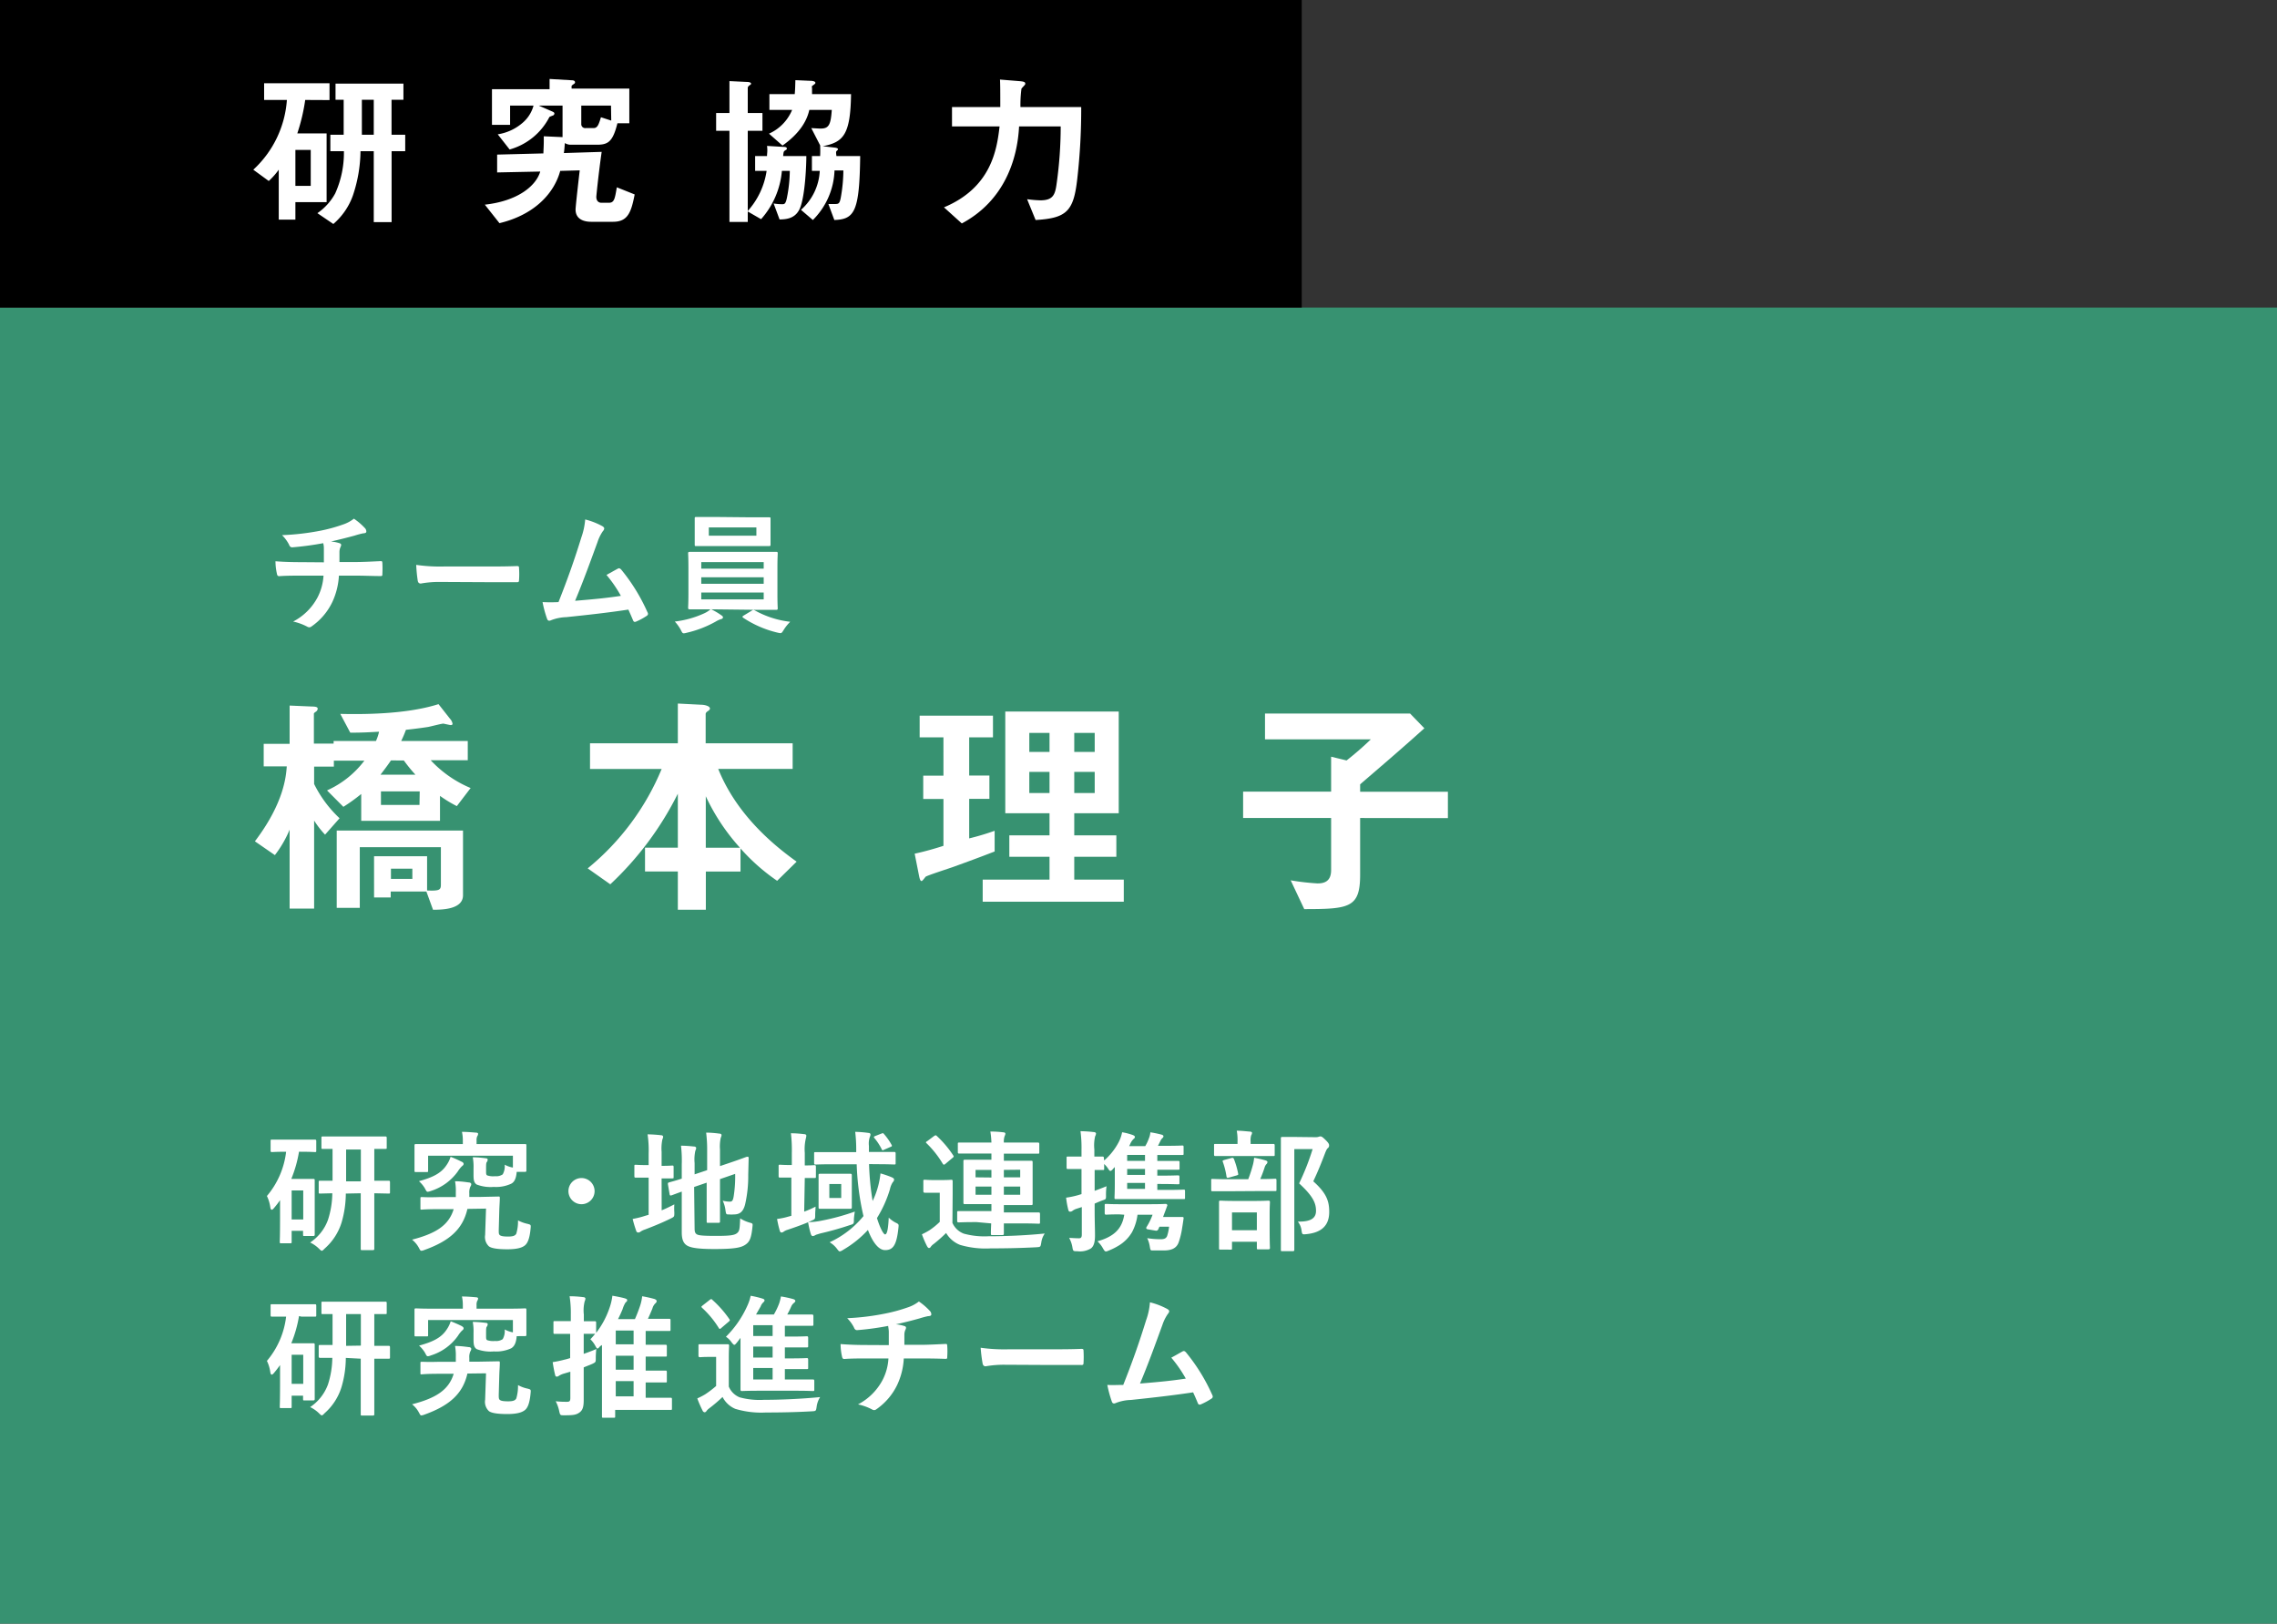
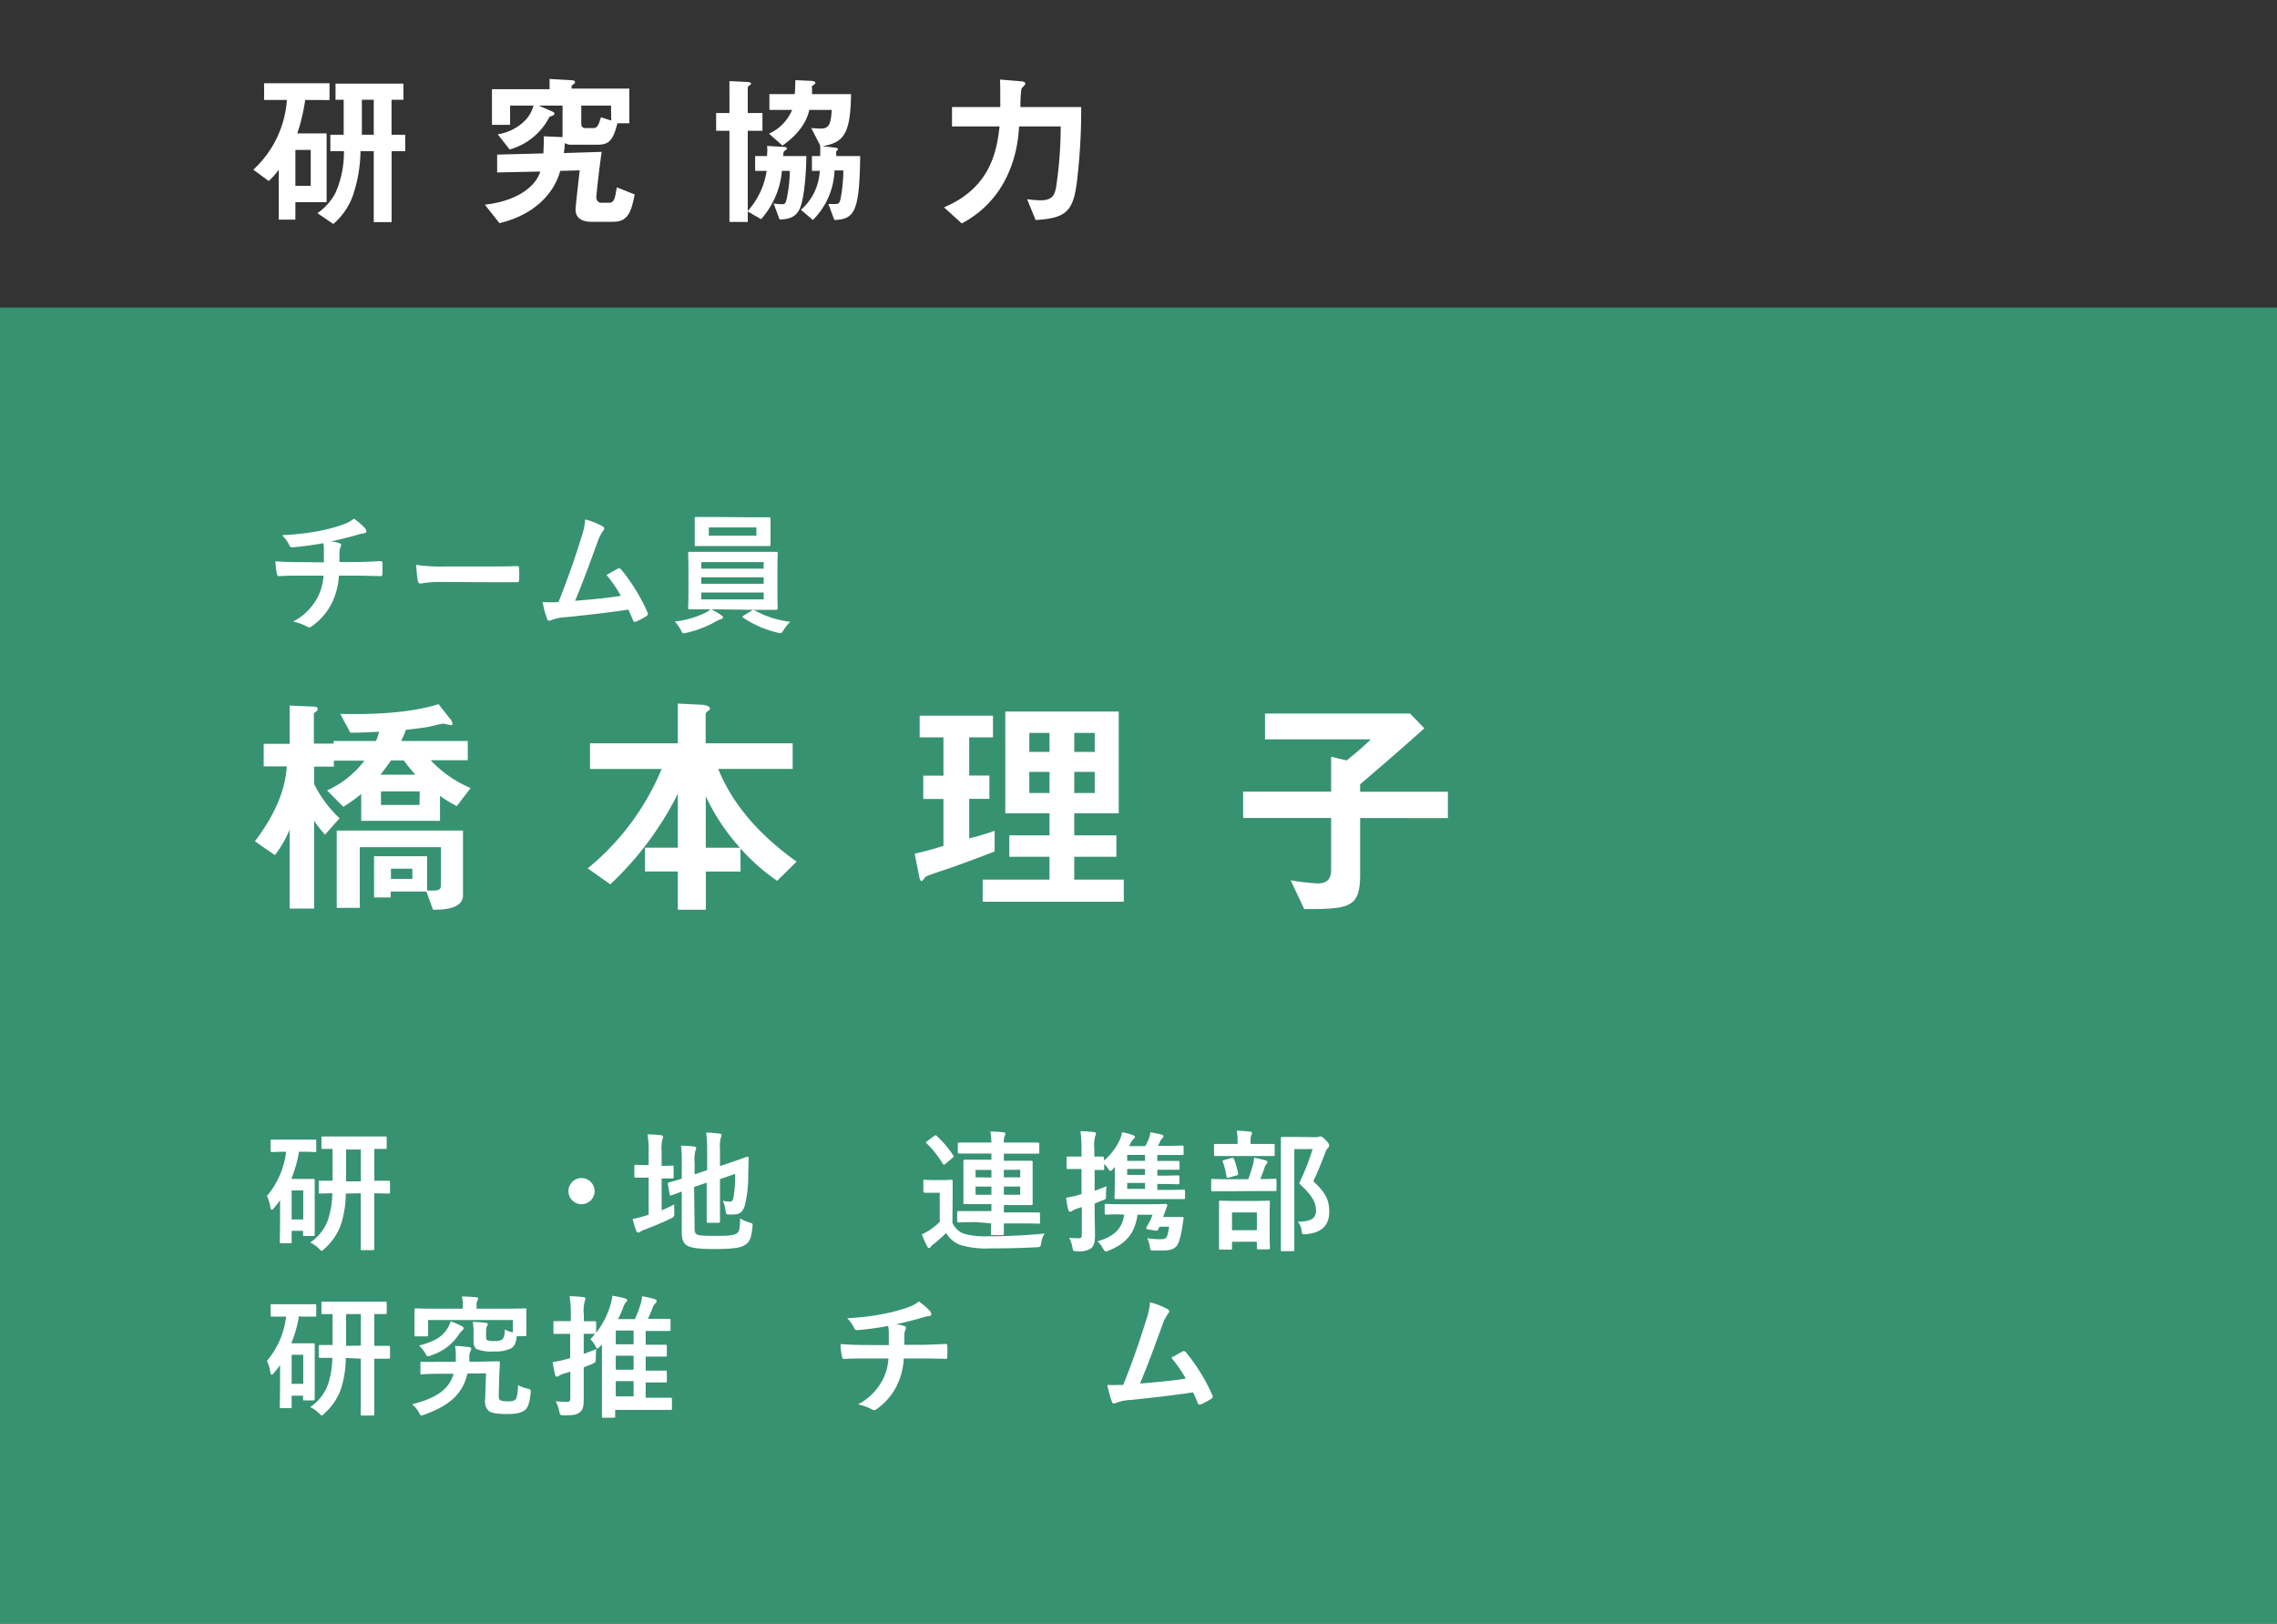
<svg xmlns="http://www.w3.org/2000/svg" viewBox="0 0 382.95 273.06">
  <rect x="0" y="0" width="382.95" height="273.06" fill="#333333" stroke="none" />
  <defs>
    <style>.cls-1{fill:#379271;}.cls-2{fill:#fff;}</style>
  </defs>
  <g id="レイヤー_2" data-name="レイヤー 2">
    <g id="レイヤー">
      <rect class="cls-1" y="51.72" width="382.95" height="221.34" />
      <path class="cls-2" d="M76.83,135.57A21.51,21.51,0,0,1,74,133.85v4.2H60.75v-4.52a29.31,29.31,0,0,1-3,2.16L55,132.93a16.2,16.2,0,0,0,6.28-5H56.15v1H52.83v2.92a20,20,0,0,0,4.28,5.76l-2.44,2.76A15.57,15.57,0,0,1,52.83,138v14.8H48.71V139.53a18.78,18.78,0,0,1-2.48,4.28l-3.36-2.32c4.92-6.48,5.24-11,5.36-12.6H44.35V125.1h4.36v-6.44l3.72.16c1,0,1,.24,1,.4a.66.66,0,0,1-.32.48c-.28.2-.32.24-.32.36v5h3.32v-.44h7.12a7.65,7.65,0,0,0,.52-1.56c-1.64.08-2.6.16-4.84.16l-1.68-3.16c3.52.08,11,.12,16.52-1.64l1.92,2.44a1.71,1.71,0,0,1,.44.84c0,.24-.2.24-.32.24s-1-.2-1.2-.24-2.16.48-2.6.56c-1.56.24-3,.4-3.72.48a18.91,18.91,0,0,1-.8,1.88H78.67v3.23H72.43a19.47,19.47,0,0,0,6.72,4.68Zm-4,17.44-1.12-3.08h-6v1h-2.8V144h8.92v5.76c2.08.08,2.32-.08,2.32-1v-6.28H60.51v10.2H56.63v-13H77.87v10.88C77.87,152.89,74.55,153,72.79,153Zm-4.88-25.12H65.75c-.6.88-1,1.4-1.76,2.4h5.88C69,129.33,68.63,128.85,67.91,127.89Zm2.64,5.2H64.07v2.28h6.48Zm-1.24,13h-3.6v1.72h3.6Z" />
      <path class="cls-2" d="M130.7,148.13a33.43,33.43,0,0,1-6.16-5.44v3.88h-5.83V153H114v-6.44h-5.52v-4H114v-9.08a53.63,53.63,0,0,1-11.36,15.24l-3.8-2.68a42.65,42.65,0,0,0,12.44-16.72H99.23V125H114v-6.68l3.92.2c.52,0,1.48.2,1.48.64,0,.16-.12.28-.36.44s-.36.32-.36.48V125h14.63v4.31H120.79c2.59,6.44,7.51,11.56,13.19,15.6Zm-12-14.2v8.64h5.75A34.83,34.83,0,0,1,118.71,133.93Z" />
      <path class="cls-2" d="M160.39,145.77c-.76.28-4.4,1.44-4.72,1.68-.08.08-.52.72-.68.72s-.28-.2-.4-.76l-.76-3.84c1.84-.4,3.48-.88,4.84-1.32v-7.88h-3.4v-3.92h3.4V124h-4v-3.64H167V124h-4v6.43h3.4v3.92H163V141a43.06,43.06,0,0,0,4.28-1.28v3.48C165,144.09,162.71,144.93,160.39,145.77Zm4.88,5.88v-3.72h11.24v-3.84h-6.76v-3.6h6.76v-3.72h-7.44V119.66h19.08v17.11h-7.48v3.72h7.08v3.6h-7.08v3.84H189v3.72Zm11.24-28.39h-3.4v3.19h3.4Zm0,6.55h-3.4v3.56h3.4Zm7.6-6.55h-3.44v3.19h3.44Zm0,6.55h-3.44v3.56h3.44Z" />
      <path class="cls-2" d="M228.75,137.57v9.52c0,5.56-1.76,5.8-9.4,5.8l-2.28-4.84a40.05,40.05,0,0,0,4.52.52c1.16,0,2.28-.36,2.28-2.24v-8.76h-14.8v-4.44h14.8v-5.87l2.6.63a52.52,52.52,0,0,0,4.08-3.55h-17.8V120h24.4l2.4,2.48c-4.44,4-8,7-10.8,9.43v1.24h14.76v4.44Z" />
      <path class="cls-2" d="M50.29,193.69a21.23,21.23,0,0,1-1.3,4.58H51.1c1,0,1.43,0,1.59,0s.24,0,.24.24,0,.81,0,3v2.2c0,3.15,0,3.76,0,3.89s0,.27-.24.27H51.21c-.22,0-.24,0-.24-.27V207H49.05v1.84c0,.22,0,.25-.26.25H47.32c-.25,0-.27,0-.27-.25s.05-.81.05-4v-3c-.31.45-.64.88-1,1.3-.16.2-.29.31-.4.31s-.2-.13-.24-.42a6.29,6.29,0,0,0-.57-1.89,14,14,0,0,0,3.23-7.44H48c-1.58,0-2.09.05-2.24.05s-.25,0-.25-.24v-1.61c0-.22,0-.24.25-.24s.66,0,2.24,0h2.71c1.6,0,2.11,0,2.24,0s.24,0,.24.24v1.61c0,.22,0,.24-.24.24s-.64-.05-2.24-.05Zm-1.24,6.52v4.88H51v-4.88Zm9.11.52a17.59,17.59,0,0,1-.72,4.89A9.63,9.63,0,0,1,54.58,210c-.22.24-.35.35-.46.35s-.25-.13-.51-.39a5.5,5.5,0,0,0-1.45-1,7.72,7.72,0,0,0,3-3.81,15,15,0,0,0,.73-4.47l-2.05.05c-.22,0-.24,0-.24-.24v-1.65c0-.25,0-.27.24-.27s.66,0,2.09,0v-5.35l-1.65,0c-.19,0-.22,0-.22-.22v-1.62c0-.22,0-.25.22-.25s.82,0,2.8,0H62c2,0,2.66,0,2.8,0s.24,0,.24.25v1.62c0,.2,0,.22-.24.22l-1.85,0v5.35c1.65,0,2.26,0,2.4,0s.24,0,.24.27v1.65c0,.22,0,.24-.24.24l-2.4-.05v6.32c0,2.18,0,2.86,0,3s0,.24-.24.24H60.89c-.2,0-.22,0-.22-.24s0-.81,0-3v-6.32Zm2.53-2.06v-5.35H58.21v5.35Z" />
-       <path class="cls-2" d="M78.61,203.31c-.77,3.39-3,5.39-7.24,6.91a1.53,1.53,0,0,1-.49.13c-.2,0-.24-.15-.46-.55a4.51,4.51,0,0,0-1.12-1.32c4.14-1.06,6.2-2.49,7-5.13l-2.4,0c-2,0-2.66.06-2.93.08s-.26,0-.26-.24l0-1.65c0-.2,0-.22.27-.22s1,.07,2.93,0l2.75,0c0-.26,0-.55,0-.84a8.77,8.77,0,0,0-.13-1.82c.88,0,1.65.11,2.29.2.26,0,.44.13.44.3a.82.82,0,0,1-.16.42,2.43,2.43,0,0,0-.17,1.1l0,.62,1.7,0,3.19-.07c.19,0,.24,0,.24.24,0,.62-.07,1.41-.09,2.16l-.09,3.23c0,.49,0,.71.18.86s.55.24,1.38.24,1.19-.13,1.39-.48a7.31,7.31,0,0,0,.29-2.24,6.09,6.09,0,0,0,1.63.59c.55.15.55.15.48.84-.15,1.6-.48,2.37-.92,2.75s-1.24.68-3,.68-2.73-.2-3.1-.51a2.14,2.14,0,0,1-.62-1.89l.15-4.44ZM81.75,197c0,.37,0,.57.2.68a3.24,3.24,0,0,0,1.32.13,1.92,1.92,0,0,0,1.28-.31,2.81,2.81,0,0,0,.33-1.63,4.37,4.37,0,0,0,1.38.49v-2H72v2.51c0,.22,0,.24-.24.24h-1.8c-.22,0-.25,0-.25-.24s0-.46,0-2.29v-.72c0-.73,0-1.06,0-1.21s0-.25.25-.25.86,0,2.88,0h5v-.64a6.58,6.58,0,0,0-.15-1.41c.77,0,1.6.07,2.35.13.24,0,.37.09.37.2a.77.77,0,0,1-.15.42,1.56,1.56,0,0,0-.11.7v.6H85.4c2,0,2.73,0,2.89,0s.24,0,.24.25,0,.48,0,1v.9c0,1.83,0,2.16,0,2.29s0,.24-.24.24H86.9c-.09,1.08-.37,1.72-.94,2a6,6,0,0,1-2.91.53,6.53,6.53,0,0,1-2.88-.4c-.44-.29-.53-.73-.53-1.58v-1.15a8.67,8.67,0,0,0-.13-1.85c.77,0,1.47.07,2.15.16.2,0,.36.09.36.22a.7.7,0,0,1-.16.44c-.11.15-.11.48-.11,1.23Zm-4.13-1.65c.24.13.35.24.35.39s-.11.27-.29.4A5,5,0,0,0,77,197a8.84,8.84,0,0,1-4.55,3.3,2,2,0,0,1-.51.13c-.2,0-.26-.16-.48-.57a4.94,4.94,0,0,0-1-1.21c2.24-.62,3.72-1.3,4.64-2.71a4.85,4.85,0,0,0,.68-1.39A17,17,0,0,1,77.62,195.37Z" />
      <path class="cls-2" d="M100,200.32a2.2,2.2,0,1,1-2.2-2.2A2.21,2.21,0,0,1,100,200.32Z" />
      <path class="cls-2" d="M111.28,203.55c.7-.28,1.38-.62,2.13-1a10.1,10.1,0,0,0,0,1.36c0,.71,0,.71-.57,1-1.37.68-2.93,1.32-4.38,1.87a2.86,2.86,0,0,0-.73.35.56.56,0,0,1-.37.15A.34.34,0,0,1,107,207a19.44,19.44,0,0,1-.6-2,15.82,15.82,0,0,0,2.18-.55l.51-.15v-6.25h-.18c-1.43,0-1.87,0-2,0s-.22,0-.22-.24v-1.67c0-.22,0-.25.22-.25s.57.05,2,.05h.18V194a18,18,0,0,0-.18-3.23,22,22,0,0,1,2.27.15c.22,0,.35.13.35.26a1.29,1.29,0,0,1-.13.44,7.47,7.47,0,0,0-.13,2.09v2.36c1.25,0,1.67-.05,1.8-.05s.22,0,.22.25v1.67c0,.22,0,.24-.22.24s-.55,0-1.8,0Zm5.54,3.06c0,.57.11.84.42,1s1,.24,3.17.24c2.37,0,3.1-.11,3.54-.46s.46-.75.53-2.49a6.1,6.1,0,0,0,1.58.71c.55.15.55.15.49.72-.2,1.92-.47,2.51-1.19,3s-1.81.73-5.22.73c-3,0-4.09-.26-4.64-.62s-.84-1-.84-2.17v-6.87c-1.12.4-1.58.59-1.76.64s-.24,0-.28-.18l-.29-1.71c0-.22,0-.22.18-.29s.75-.18,2.15-.64v-2.42a21.06,21.06,0,0,0-.13-3.12c.75,0,1.45.06,2.11.13.31,0,.44.13.44.24a.92.92,0,0,1-.13.46,6.72,6.72,0,0,0-.13,2.09v1.9l2.11-.71v-3.19a23.11,23.11,0,0,0-.17-3.12,17.15,17.15,0,0,1,2.24.17c.22,0,.35.11.35.25a1.2,1.2,0,0,1-.13.44,6.89,6.89,0,0,0-.13,2v2.77l1.69-.57c2.07-.69,2.73-1,2.89-1s.24,0,.24.22l-.07,2.81a21.31,21.31,0,0,1-.53,5c-.33,1.27-.94,1.67-1.89,1.67a4.52,4.52,0,0,1-.81,0c-.49,0-.49,0-.6-.72a5.31,5.31,0,0,0-.46-1.59,5.2,5.2,0,0,0,1.17.16c.37,0,.53-.11.66-.82a21.19,21.19,0,0,0,.26-3.85l-2.55.88V202c0,2.2,0,3.28,0,3.41s0,.24-.24.24h-1.76c-.22,0-.24,0-.24-.24s0-1.21,0-3.41v-3.1l-2.11.72Z" />
-       <path class="cls-2" d="M135.25,203.77a15.2,15.2,0,0,0,1.91-.84c0,.4-.06.86-.06,1.37,0,.73,0,.73-.64,1a4.13,4.13,0,0,1-.53.24,12.3,12.3,0,0,0,2.27-.26,37.51,37.51,0,0,0,5.56-1.52c-.06.44-.13.88-.15,1.32,0,.73,0,.75-.66.95a51.27,51.27,0,0,1-5,1.41c-.39.13-.66.19-.79.26a1.07,1.07,0,0,1-.46.18c-.13,0-.24-.09-.33-.33a15,15,0,0,1-.46-2c-1.08.46-2.29.88-3.44,1.27a2.24,2.24,0,0,0-.66.31.6.6,0,0,1-.37.15c-.11,0-.22-.06-.29-.28a17.23,17.23,0,0,1-.46-2,11.49,11.49,0,0,0,1.92-.4l.48-.13v-6.43h0c-1.37,0-1.79,0-1.92,0s-.22,0-.22-.24v-1.65c0-.25,0-.27.22-.27s.57.05,2,.05v-2a24.53,24.53,0,0,0-.15-3.34c.81,0,1.49.06,2.26.15.2,0,.33.13.33.24a1.93,1.93,0,0,1-.08.47,7.89,7.89,0,0,0-.18,2.44V196c1.12,0,1.5-.05,1.63-.05s.24,0,.24.27v1.65c0,.22,0,.24-.24.24l-1.63,0Zm10.91-8a45.72,45.72,0,0,0,.6,6.21,13.68,13.68,0,0,0,.9-2.4,13.84,13.84,0,0,0,.42-2.24A16.09,16.09,0,0,1,150,198c.26.14.37.2.37.4a.64.64,0,0,1-.22.42,3.44,3.44,0,0,0-.48,1.19,20,20,0,0,1-2.18,4.84c.62,2,1.17,2.75,1.36,2.75.36,0,.53-1,.62-2.82a5,5,0,0,0,1.12.82c.58.28.58.28.51.9-.31,3-.95,3.74-2.25,3.74-.9,0-1.95-.95-2.88-3.39a17.71,17.71,0,0,1-4.16,3.34,1.57,1.57,0,0,1-.57.27c-.13,0-.24-.13-.46-.42a4.2,4.2,0,0,0-1.25-1.12,16,16,0,0,0,5.69-4.4,44.89,44.89,0,0,1-1.14-8.72h-3.92c-2.13,0-2.86.05-3,.05s-.24,0-.24-.27V194c0-.22,0-.24.24-.24s.86,0,3,0H144v-.26a24.82,24.82,0,0,0-.17-3.15,18.79,18.79,0,0,1,2.22.18c.24,0,.35.13.35.24a1.06,1.06,0,0,1-.11.44,3.44,3.44,0,0,0-.15,1.52v1h1.25c2.16,0,2.91,0,3,0s.24,0,.24.24v1.6c0,.25,0,.27-.24.27s-.88-.05-3-.05Zm-4.84,1.63c1.19,0,1.54,0,1.67,0s.27,0,.27.24,0,.57,0,1.69v2c0,1.15,0,1.59,0,1.72s0,.24-.27.24-.48,0-1.67,0h-1.71c-1.19,0-1.54,0-1.7,0s-.24,0-.24-.24,0-.57,0-1.72v-2c0-1.12,0-1.56,0-1.69s0-.24.24-.24.51,0,1.7,0Zm.16,1.72h-2v2.35h2Zm6.79-8.49c.27-.09.27-.07.42.11a10.15,10.15,0,0,1,1.26,1.8c.11.2.06.26-.24.37l-1,.44c-.31.16-.33.14-.44-.11a9.28,9.28,0,0,0-1.21-1.84c-.16-.18-.11-.25.17-.36Z" />
      <path class="cls-2" d="M160.18,205.66a3.42,3.42,0,0,0,1.91,1.81,13.1,13.1,0,0,0,4.16.44c2.84,0,6.19-.13,9.46-.46a3.47,3.47,0,0,0-.59,1.56c-.13.7-.11.7-.81.75-2.84.15-5.48.19-7.71.19a15.2,15.2,0,0,1-5.14-.59,4.7,4.7,0,0,1-2.34-2,25.26,25.26,0,0,1-2.09,1.85,1.93,1.93,0,0,0-.48.46.38.38,0,0,1-.31.22c-.13,0-.24-.15-.33-.31a16.45,16.45,0,0,1-.86-2,11.76,11.76,0,0,0,1.3-.7,12.36,12.36,0,0,0,1.7-1.39v-4.9h-.93c-1.14,0-1.45,0-1.56,0s-.27,0-.27-.26v-1.68c0-.22,0-.24.27-.24s.42.05,1.56.05h1.26c1.14,0,1.49-.05,1.6-.05s.24,0,.24.24,0,.77,0,2.14Zm-3.08-14.61c.24-.15.31-.15.46,0a17.8,17.8,0,0,1,2.77,3.28c.11.18.09.22-.13.4l-1.19,1a.48.48,0,0,1-.26.14c-.07,0-.13-.05-.2-.16a16.75,16.75,0,0,0-2.71-3.43c-.17-.15-.15-.22.11-.37Zm7.15,14.48c-2.13,0-2.88.05-3,.05s-.27,0-.27-.25v-1.4c0-.22,0-.25.27-.25s.88,0,3,0h2.49V202.5h-1.59c-2,0-2.75,0-2.9,0s-.22,0-.22-.24,0-.69,0-2v-2.95c0-1.3,0-1.85,0-2s0-.27.22-.27.88,0,2.9,0h1.59V194h-2.4c-2.14,0-2.86,0-3,0s-.25,0-.25-.24V192.4c0-.22,0-.25.25-.25s.85,0,3,0h2.4a13.77,13.77,0,0,0-.18-1.85,17,17,0,0,1,2.18.13c.22,0,.35.11.35.24a1.31,1.31,0,0,1-.13.4,2.79,2.79,0,0,0-.13,1.08h2.72c2.14,0,2.89,0,3,0s.24,0,.24.25v1.38c0,.22,0,.24-.24.24s-.88,0-3,0h-2.72v1.19h1.71c2,0,2.73,0,2.89,0s.24,0,.24.27,0,.68,0,2v2.95c0,1.29,0,1.84,0,2s0,.24-.24.24-.86,0-2.89,0h-1.71v1.23h2.84c2.15,0,2.9,0,3,0s.24,0,.24.25v1.4c0,.22,0,.25-.24.25s-.88-.05-3-.05h-2.84c0,1.15,0,1.61,0,1.72s0,.24-.24.24h-1.7c-.19,0-.24,0-.24-.24s0-.57.05-1.72Zm2.49-7.5v-1.28h-2.67V198Zm0,2.9v-1.38h-2.67v1.38Zm2.09-4.18V198h2.75v-1.28Zm2.75,2.8h-2.75v1.38h2.75Z" />
      <path class="cls-2" d="M185.7,195.17a10.63,10.63,0,0,0,2.45-3.1,6.17,6.17,0,0,0,.57-1.65,10,10,0,0,1,1.78.46c.24.09.37.2.37.33a.4.4,0,0,1-.19.31,2.56,2.56,0,0,0-.62.92c-.07.13-.11.22-.15.31h2.7a7.27,7.27,0,0,0,.62-1.32,3.21,3.21,0,0,0,.24-1,17,17,0,0,1,1.85.38c.22.06.35.15.35.28a.35.35,0,0,1-.15.29,1.55,1.55,0,0,0-.35.48c-.14.29-.27.55-.42.84h1.49c1.83,0,2.45-.05,2.58-.05s.24,0,.24.22v1.13c0,.22,0,.24-.24.24s-.75,0-2.58,0h-1.6v1h.2c2.33,0,3.16,0,3.3,0s.24,0,.24.24v1c0,.22,0,.24-.24.24s-1,0-3.3,0h-.2v1h.15c2.36,0,3.19-.05,3.32-.05s.25,0,.25.25v1c0,.22,0,.25-.25.25s-1-.05-3.32-.05h-.15v1h1.56c2.05,0,2.75-.05,2.88-.05s.22,0,.22.24v1.13c0,.19,0,.22-.22.22s-.83,0-2.88,0h-5.59c-2.07,0-2.77,0-2.93,0s-.24,0-.24-.22.05-.88.05-2.42v-2.75c-.14.15-.29.3-.42.46-.29.28-.42.26-.64-.09a4.07,4.07,0,0,0-.73-.88v.77c0,.22,0,.24-.24.24s-.46,0-1.36,0v3.5c.68-.25,1.36-.51,2-.77a9.93,9.93,0,0,0-.09,1.56c0,.59,0,.61-.46.77s-1,.39-1.45.59v.95c0,2.11.06,3.3.06,4.4s-.19,1.8-.68,2.18a3.52,3.52,0,0,1-2.29.48c-.68,0-.72,0-.83-.66a4.78,4.78,0,0,0-.55-1.58c.5,0,.88.06,1.67.06.29,0,.46-.13.46-.61V203l-.83.27a2.29,2.29,0,0,0-.77.39.58.58,0,0,1-.38.11c-.13,0-.22-.06-.28-.26a14.59,14.59,0,0,1-.38-2.09,14.39,14.39,0,0,0,2-.42l.59-.18V196.6h-.37c-1.37,0-1.78,0-1.92,0s-.22,0-.22-.24v-1.61c0-.22,0-.24.22-.24s.55,0,1.92,0h.37v-1.15a21.31,21.31,0,0,0-.17-3.12,22.34,22.34,0,0,1,2.24.15c.22,0,.37.13.37.24a1.13,1.13,0,0,1-.15.47,6.8,6.8,0,0,0-.13,2.22v1.19c.9,0,1.23,0,1.36,0s.24,0,.24.24Zm2.56,9.06c-1.57,0-2.07.05-2.2.05s-.27,0-.27-.27v-1.3c0-.21,0-.24.27-.24s.63.05,2.2.05h5.21c1.83,0,2.47-.05,2.6-.05s.31.14.24.31-.2.55-.29.79-.28.73-.41,1.1h1.87c.85,0,1.18,0,1.36,0s.24.07.22.22c-.09.68-.18,1.23-.26,1.72a12.8,12.8,0,0,1-.58,2.35c-.39,1.06-1.34,1.34-2.53,1.34-.46,0-1,0-1.73,0-.47,0-.47,0-.58-.62a4.88,4.88,0,0,0-.44-1.45,14.16,14.16,0,0,0,2.29.18c.6,0,.9-.16,1.06-.55a7.71,7.71,0,0,0,.33-1.56H195c-.07.15-.13.3-.2.44a.39.39,0,0,1-.48.22l-1.32-.22c-.2-.05-.29-.18-.16-.4a10.56,10.56,0,0,0,1-2.05h-2.53a8.61,8.61,0,0,1-.9,2.89,6.43,6.43,0,0,1-2.2,2.26,10.83,10.83,0,0,1-1.7.86c-.61.26-.64.26-1-.33a4.56,4.56,0,0,0-.94-1.21c2.77-.79,4.13-2.07,4.51-4.47Zm4.31-10h-3v1h3Zm-3,2.36v1h3v-1Zm0,2.35v1h3v-1Z" />
      <path class="cls-2" d="M206.74,200.34c-2,0-2.69,0-2.82,0s-.22,0-.22-.24v-1.58c0-.22,0-.25.22-.25s.81.05,2.82.05h3.19a22.81,22.81,0,0,0,.81-2.51,6.81,6.81,0,0,0,.18-1.1,17.63,17.63,0,0,1,1.91.44c.2.07.33.13.33.29a.5.5,0,0,1-.18.35,1.37,1.37,0,0,0-.28.5,20.25,20.25,0,0,1-.75,2c1.72,0,2.35-.05,2.49-.05s.24,0,.24.25v1.58c0,.22,0,.24-.24.24s-.82,0-2.8,0Zm.39-5.92c-1.93,0-2.57,0-2.7,0s-.25,0-.25-.24v-1.54c0-.24,0-.26.25-.26s.77,0,2.7,0h1v-.39a8.52,8.52,0,0,0-.13-1.83c.79,0,1.47.09,2.22.15.22,0,.35.11.35.2a.89.89,0,0,1-.15.44,3.07,3.07,0,0,0-.09,1.06v.37h1.12c1.92,0,2.56,0,2.69,0s.24,0,.24.26v1.54c0,.22,0,.24-.24.24s-.77,0-2.69,0Zm-1.87,15.73c-.22,0-.24,0-.24-.22s0-.7,0-3.72v-1.58c0-1.72,0-2.31,0-2.47s0-.24.24-.24.73.05,2.44.05h3.17c1.72,0,2.31-.05,2.44-.05s.27,0,.27.24-.05.75-.05,2.16v1.83c0,3,.05,3.56.05,3.69s0,.27-.27.27h-1.69c-.22,0-.24,0-.24-.27v-1H207.2v1.1c0,.2,0,.22-.24.22Zm1.41-12.1c-.33.09-.35,0-.4-.22a12.61,12.61,0,0,0-.61-2.42c-.09-.24,0-.24.24-.33l1.21-.33c.26-.07.33,0,.42.18a14.1,14.1,0,0,1,.7,2.42c.05.24,0,.24-.26.33Zm.53,8.85h4.18v-3H207.2Zm14-15.65a1.68,1.68,0,0,0,.55-.06.85.85,0,0,1,.33-.07c.18,0,.35.09.92.66s.53.73.53.9a.54.54,0,0,1-.2.4c-.15.11-.26.31-.46.81-.64,1.7-1.25,3.19-2,4.78,2.24,2,2.68,3.34,2.68,5.15,0,2.28-1.29,3.49-3.87,3.74-.68.06-.68.06-.79-.66a3,3,0,0,0-.62-1.46c2.07.05,3.06-.5,3.06-1.8s-.5-2.47-2.84-4.62a42,42,0,0,0,2.27-5.77h-3.08v12.33c0,2.94,0,4.48,0,4.59s0,.25-.24.25h-1.76c-.24,0-.26,0-.26-.25s0-1.58,0-4.57v-9.51c0-3,0-4.49,0-4.64s0-.24.26-.24.73,0,2,0Z" />
      <path class="cls-2" d="M50.29,221.33a21.23,21.23,0,0,1-1.3,4.58H51.1c1,0,1.43,0,1.59,0s.24,0,.24.25,0,.81,0,3v2.2c0,3.14,0,3.76,0,3.89s0,.27-.24.27H51.21c-.22,0-.24,0-.24-.27v-.53H49.05v1.85c0,.22,0,.24-.26.24H47.32c-.25,0-.27,0-.27-.24s.05-.81.05-4v-3c-.31.44-.64.88-1,1.3-.16.2-.29.31-.4.31s-.2-.13-.24-.42a6.29,6.29,0,0,0-.57-1.89,14,14,0,0,0,3.23-7.44H48c-1.58,0-2.09,0-2.24,0s-.25,0-.25-.25v-1.6c0-.22,0-.24.25-.24s.66,0,2.24,0h2.71c1.6,0,2.11,0,2.24,0s.24,0,.24.24v1.6c0,.22,0,.25-.24.25s-.64,0-2.24,0Zm-1.24,6.51v4.89H51v-4.89Zm9.11.53a17.59,17.59,0,0,1-.72,4.89,9.63,9.63,0,0,1-2.86,4.42c-.22.24-.35.35-.46.35s-.25-.13-.51-.39a5.5,5.5,0,0,0-1.45-1,7.77,7.77,0,0,0,3-3.81,15.07,15.07,0,0,0,.73-4.47c-1.39,0-1.94,0-2.05,0s-.24,0-.24-.25v-1.65c0-.24,0-.26.24-.26s.66,0,2.09,0V221l-1.65,0c-.19,0-.22,0-.22-.22v-1.63c0-.22,0-.24.22-.24s.82,0,2.8,0H62c2,0,2.66,0,2.8,0s.24,0,.24.24v1.63c0,.2,0,.22-.24.22l-1.85,0v5.34c1.65,0,2.26,0,2.4,0s.24,0,.24.26v1.65c0,.22,0,.25-.24.25s-.75,0-2.4,0v6.32c0,2.18,0,2.86,0,3s0,.24-.24.24H60.89c-.2,0-.22,0-.22-.24s0-.81,0-3v-6.32Zm2.53-2.07V221H58.21v5.34Z" />
      <path class="cls-2" d="M78.61,231c-.77,3.39-3,5.39-7.24,6.91a1.87,1.87,0,0,1-.49.13c-.2,0-.24-.16-.46-.55a4.38,4.38,0,0,0-1.12-1.32c4.14-1.06,6.2-2.49,7-5.13l-2.4,0c-2,0-2.66.07-2.93.09s-.26,0-.26-.24l0-1.65c0-.2,0-.22.27-.22s1,.06,2.93,0l2.75,0c0-.27,0-.55,0-.84a8.77,8.77,0,0,0-.13-1.82c.88,0,1.65.11,2.29.19.26,0,.44.14.44.31a.85.85,0,0,1-.16.42,2.37,2.37,0,0,0-.17,1.1l0,.62,1.7,0,3.19-.06c.19,0,.24,0,.24.24,0,.62-.07,1.41-.09,2.16l-.09,3.23c0,.49,0,.71.18.86s.55.24,1.38.24,1.19-.13,1.39-.48a7.39,7.39,0,0,0,.29-2.25,5.77,5.77,0,0,0,1.63.6c.55.15.55.15.48.83-.15,1.61-.48,2.38-.92,2.75s-1.24.69-3,.69-2.73-.2-3.1-.51a2.14,2.14,0,0,1-.62-1.89l.15-4.45Zm3.14-6.3c0,.38,0,.58.2.69a3.24,3.24,0,0,0,1.32.13,1.92,1.92,0,0,0,1.28-.31,2.81,2.81,0,0,0,.33-1.63,4.37,4.37,0,0,0,1.38.49V222H72v2.51c0,.22,0,.24-.24.24h-1.8c-.22,0-.25,0-.25-.24s0-.46,0-2.29v-.73c0-.72,0-1.05,0-1.21s0-.24.25-.24.86.05,2.88.05h5v-.64a6.51,6.51,0,0,0-.15-1.41c.77,0,1.6.06,2.35.13.24,0,.37.09.37.2a.83.83,0,0,1-.15.42,1.51,1.51,0,0,0-.11.7v.6H85.4c2,0,2.73-.05,2.89-.05s.24,0,.24.24,0,.49,0,1v.9c0,1.83,0,2.16,0,2.29s0,.24-.24.24H86.9c-.09,1.08-.37,1.72-.94,2.05a6.05,6.05,0,0,1-2.91.52,6.58,6.58,0,0,1-2.88-.39c-.44-.29-.53-.73-.53-1.59v-1.14a8.62,8.62,0,0,0-.13-1.85,20.25,20.25,0,0,1,2.15.16c.2,0,.36.08.36.22a.7.7,0,0,1-.16.44c-.11.15-.11.48-.11,1.23ZM77.62,223c.24.14.35.25.35.4s-.11.26-.29.4a4.78,4.78,0,0,0-.66.85,8.73,8.73,0,0,1-4.55,3.3,1.71,1.71,0,0,1-.51.14c-.2,0-.26-.16-.48-.58a5.13,5.13,0,0,0-1-1.21c2.24-.61,3.72-1.29,4.64-2.7a5,5,0,0,0,.68-1.39A19.26,19.26,0,0,1,77.62,223Z" />
      <path class="cls-2" d="M100.92,226.41c-.2.25-.33.38-.44.38s-.17-.13-.33-.4a4.54,4.54,0,0,0-.86-1.16c.27-.27.53-.58.8-.91H100l-1.83,0v3.37c.71-.25,1.43-.51,2.12-.82a13.09,13.09,0,0,0-.09,1.52c0,.7,0,.7-.62,1l-1.41.57V231c0,1.54,0,3.36,0,4.44s-.14,1.7-.71,2.11-1.1.47-2.57.47c-.68,0-.68,0-.84-.69a6.26,6.26,0,0,0-.59-1.67,15.55,15.55,0,0,0,1.89.09c.44,0,.57-.11.57-.66v-4.4l-1.19.35a3.66,3.66,0,0,0-.72.33.6.6,0,0,1-.35.15c-.14,0-.25-.06-.29-.26-.15-.59-.29-1.32-.42-2.18a18.85,18.85,0,0,0,2-.42c.28-.06.59-.15.94-.26v-4.07h-.39c-1.57,0-2,0-2.18,0s-.24,0-.24-.24v-1.67c0-.22,0-.24.24-.24s.61,0,2.18,0H96v-1.08A18.91,18.91,0,0,0,95.8,218c.83,0,1.58.06,2.31.15.22,0,.35.14.35.24a1.27,1.27,0,0,1-.13.47,6.33,6.33,0,0,0-.14,2.22v1.12c1.26,0,1.7,0,1.83,0s.24,0,.24.24v1.72a14.5,14.5,0,0,0,2.29-4.32,9.15,9.15,0,0,0,.44-1.93c.77.13,1.61.3,2.09.44.24.08.4.13.4.31s-.09.24-.27.39a4.42,4.42,0,0,0-.5,1.12c-.24.58-.49,1.13-.77,1.68h2.84c.3-.66.59-1.41.85-2.18A7.44,7.44,0,0,0,108,218a20.33,20.33,0,0,1,2.07.46c.22.09.37.2.37.36a.53.53,0,0,1-.24.39,1.92,1.92,0,0,0-.48.86c-.27.64-.49,1.19-.75,1.72h1c1.81,0,2.42,0,2.55,0s.25,0,.25.24v1.57c0,.22,0,.24-.25.24s-.74,0-2.55,0h-1.38v2.31h.74c1.83,0,2.42,0,2.56,0s.26,0,.26.26v1.48c0,.24,0,.26-.26.26s-.73,0-2.56,0h-.74v2.35h.77c1.8,0,2.42,0,2.55,0s.24,0,.24.24v1.52c0,.22,0,.24-.24.24s-.75,0-2.55,0h-.77v2.57h1.54c1.89,0,2.53,0,2.66,0s.22,0,.22.24v1.56c0,.22,0,.24-.22.24s-.77,0-2.66,0h-6.67v1.08c0,.22,0,.24-.24.24h-1.74c-.22,0-.24,0-.24-.24s0-.71,0-2.53v-9.46Zm5.64-.33v-2.31h-3v2.31Zm0,4.27V228h-3v2.35Zm0,4.49v-2.57h-3v2.57Z" />
-       <path class="cls-2" d="M122.57,233.19A3.32,3.32,0,0,0,124.4,235a12.67,12.67,0,0,0,4.07.42c2.84,0,6.31-.16,9.46-.46a4,4,0,0,0-.59,1.65c-.11.7-.11.7-.82.74-2.79.16-5.41.2-7.7.2a15.2,15.2,0,0,1-5.15-.61,4.28,4.28,0,0,1-2.15-2,25.57,25.57,0,0,1-2.27,1.93,2.24,2.24,0,0,0-.44.44.36.36,0,0,1-.33.2.43.43,0,0,1-.31-.26,19.29,19.29,0,0,1-.9-2.07,12.31,12.31,0,0,0,1.32-.68,17,17,0,0,0,1.85-1.41v-4.89h-1.1c-1.19,0-1.5.05-1.61.05s-.26,0-.26-.27v-1.67c0-.22,0-.24.26-.24s.42,0,1.61,0h1.38c1.17,0,1.52,0,1.65,0s.25,0,.25.24-.05.75-.05,2.09Zm-3.23-14.56c.11-.09.17-.14.26-.14s.11,0,.2.11a18,18,0,0,1,2.86,3.24c.13.2.13.22-.11.44l-1.23,1.05a.44.44,0,0,1-.27.16c-.06,0-.11-.05-.17-.16a16,16,0,0,0-2.8-3.38c-.17-.18-.15-.2.09-.4Zm4.6,7.15c-.22.26-.33.39-.44.39s-.25-.15-.47-.44a3.55,3.55,0,0,0-.94-.92,17.25,17.25,0,0,0,3.7-5.44,7.41,7.41,0,0,0,.46-1.45,15.3,15.3,0,0,1,2,.48c.22.07.33.16.33.29s-.09.24-.22.35a1.78,1.78,0,0,0-.44.69l-.77,1.34h3a11.88,11.88,0,0,0,.9-1.89,8.06,8.06,0,0,0,.29-1.15,18,18,0,0,1,2.11.46c.18.07.31.16.31.29s-.09.22-.22.33a1.55,1.55,0,0,0-.46.59,13.46,13.46,0,0,1-.68,1.37h1.45c1.91,0,2.55,0,2.68,0s.27,0,.27.27v1.38c0,.22,0,.25-.27.25s-.77,0-2.68,0H132v1.81h1c1.91,0,2.55-.05,2.68-.05s.24,0,.24.27v1.36c0,.22,0,.24-.24.24s-.77,0-2.68,0h-1v1.85h1c1.91,0,2.55-.05,2.68-.05s.24,0,.24.27v1.34c0,.22,0,.24-.24.24s-.77,0-2.68,0h-1V232h1.78c2.09,0,2.79,0,2.93,0s.24,0,.24.26v1.41c0,.24,0,.27-.24.27s-.84-.05-2.93-.05h-6c-2.12,0-2.87.05-3,.05s-.24,0-.24-.27,0-1,0-2.9V225Zm6-1.1v-1.81h-3.26v1.81Zm0,3.63v-1.85h-3.26v1.85Zm0,3.69v-1.93h-3.26V232Z" />
      <path class="cls-2" d="M149.48,226.22c0-.71,0-1.59,0-2.23,0-.28-.05-.57-.11-1a48.11,48.11,0,0,1-5.22.71c-.33,0-.46-.25-.55-.49a6.13,6.13,0,0,0-1.12-1.52,41,41,0,0,0,6.54-.81,27,27,0,0,0,3.63-1,6.14,6.14,0,0,0,1.89-1,10.48,10.48,0,0,1,1.8,1.54.86.86,0,0,1,.29.62c0,.24-.22.29-.57.31a13.56,13.56,0,0,0-1.39.37c-1.34.38-2.68.71-4,1a6.27,6.27,0,0,1,1.43.29.32.32,0,0,1,.28.3,1.07,1.07,0,0,1-.13.38,2.06,2.06,0,0,0-.15.75c0,.48,0,1,0,1.73h2.72c1.39,0,3.26-.11,4.25-.15.22,0,.22.11.24.35a12.91,12.91,0,0,1,0,1.76c0,.31,0,.4-.28.4-1.39-.05-2.67-.07-4.27-.07H152a11.83,11.83,0,0,1-1.1,4.43,10.54,10.54,0,0,1-3.5,4.11.65.65,0,0,1-.37.15.84.84,0,0,1-.4-.13,8.73,8.73,0,0,0-2.33-.83,9.78,9.78,0,0,0,4.12-4.08,8.93,8.93,0,0,0,1-3.65h-3.91c-.8,0-2.42,0-3.5.09-.29,0-.35-.15-.42-.51a9.66,9.66,0,0,1-.22-2c1.56.13,3.19.16,4.27.16Z" />
-       <path class="cls-2" d="M169,229.52a17.89,17.89,0,0,0-3.23.26c-.26,0-.44-.13-.51-.46a24.52,24.52,0,0,1-.33-2.66,28.38,28.38,0,0,0,4.76.26h7.08c1.67,0,3.37,0,5.06-.07.33,0,.4.05.4.31a17.87,17.87,0,0,1,0,2.07c0,.26-.09.35-.4.33-1.65,0-3.28,0-4.9,0Z" />
      <path class="cls-2" d="M196.37,220.17c.16.11.27.22.27.35a.77.77,0,0,1-.22.44,7.21,7.21,0,0,0-.91,1.82c-1.23,3.37-2.39,6.6-3.78,9.9,3.39-.28,5.24-.46,7.7-.83a22.18,22.18,0,0,0-2.44-3.52c.66-.35,1.3-.73,1.91-1.06.25-.13.38,0,.53.13a31.14,31.14,0,0,1,4.45,7.2.58.58,0,0,1,.08.29c0,.13-.08.26-.28.37a11.16,11.16,0,0,1-1.67.9.54.54,0,0,1-.27.07c-.13,0-.24-.11-.31-.31-.26-.62-.5-1.19-.77-1.76-3.52.53-6.86.9-10.45,1.28a7.46,7.46,0,0,0-2.57.52c-.29.14-.53.09-.64-.22a20,20,0,0,1-.77-2.83c.88.06,1.8,0,2.68,0,1.57-3.94,2.71-7.2,3.85-10.89a11.27,11.27,0,0,0,.64-3A12.08,12.08,0,0,1,196.37,220.17Z" />
      <path class="cls-2" d="M54.47,94.57c0-.7,0-1.58,0-2.22,0-.28,0-.57-.11-1a51,51,0,0,1-5.21.7c-.33,0-.46-.24-.55-.48A6.13,6.13,0,0,0,47.43,90,42.07,42.07,0,0,0,54,89.23a26.23,26.23,0,0,0,3.63-1,6.12,6.12,0,0,0,1.89-1,10.61,10.61,0,0,1,1.81,1.54.85.85,0,0,1,.28.62c0,.24-.22.28-.57.31a14.1,14.1,0,0,0-1.38.37c-1.35.37-2.69.7-4,1a6.22,6.22,0,0,1,1.43.28c.18.05.29.16.29.31a1.31,1.31,0,0,1-.13.38,2.15,2.15,0,0,0-.16.74c0,.49,0,1,0,1.74h2.73c1.39,0,3.26-.11,4.25-.15.22,0,.22.11.24.35a17.21,17.21,0,0,1,0,1.76c0,.31,0,.4-.29.4-1.38,0-2.66-.07-4.27-.07H57a12.11,12.11,0,0,1-1.1,4.42,10.5,10.5,0,0,1-3.5,4.12.65.65,0,0,1-.37.15.81.81,0,0,1-.4-.13,9.28,9.28,0,0,0-2.33-.84,9.68,9.68,0,0,0,4.11-4.07,9.14,9.14,0,0,0,1-3.65H50.46c-.79,0-2.42,0-3.5.09-.28,0-.35-.16-.41-.51a9.74,9.74,0,0,1-.22-2c1.56.13,3.19.15,4.27.15Z" />
      <path class="cls-2" d="M74,97.87a17.11,17.11,0,0,0-3.23.27c-.27,0-.44-.13-.51-.46A24.44,24.44,0,0,1,70,95a28.15,28.15,0,0,0,4.75.27h7.09c1.67,0,3.36,0,5.06-.07.33,0,.39.05.39.31a14.3,14.3,0,0,1,0,2.07c0,.26-.08.35-.39.33-1.65,0-3.28,0-4.91,0Z" />
      <path class="cls-2" d="M101.36,88.52c.15.11.26.22.26.36a.71.71,0,0,1-.22.44,7,7,0,0,0-.9,1.82c-1.23,3.37-2.4,6.6-3.78,9.9,3.38-.28,5.23-.46,7.7-.83A21.6,21.6,0,0,0,102,96.69c.66-.36,1.3-.73,1.92-1.06.24-.13.37,0,.53.13a31,31,0,0,1,4.44,7.2.5.5,0,0,1,.09.28c0,.14-.09.27-.29.38a10.26,10.26,0,0,1-1.67.9.63.63,0,0,1-.26.07c-.13,0-.24-.11-.31-.31-.26-.62-.51-1.19-.77-1.76-3.52.53-6.87.9-10.45,1.27a7.71,7.71,0,0,0-2.58.53c-.28.13-.52.09-.63-.22a18.54,18.54,0,0,1-.77-2.84,26.62,26.62,0,0,0,2.68,0c1.56-3.94,2.71-7.2,3.85-10.9a11.93,11.93,0,0,0,.64-3A12.12,12.12,0,0,1,101.36,88.52Z" />
      <path class="cls-2" d="M119.61,102.47a11.32,11.32,0,0,1,1.7,1c.22.16.28.22.28.36s-.13.26-.35.3a4.14,4.14,0,0,0-.86.4,18.3,18.3,0,0,1-4.9,1.89,2.53,2.53,0,0,1-.46.09c-.25,0-.31-.15-.53-.59a6.74,6.74,0,0,0-1-1.39,16.41,16.41,0,0,0,4.9-1.36,4.44,4.44,0,0,0,1.1-.69H119c-2.15,0-2.92,0-3,0s-.27,0-.27-.24.05-.8.05-2.32V95.39c0-1.54-.05-2.2-.05-2.33s0-.25.27-.25.9,0,3,0h8.5c2.15,0,2.92,0,3.06,0s.24,0,.24.25-.05.79-.05,2.33V100c0,1.52.05,2.21.05,2.32s0,.24-.24.24-.91,0-3.06,0ZM126.35,87c2.09,0,2.81,0,3,0s.24,0,.24.24,0,.51,0,1.48v1.43c0,.94,0,1.32,0,1.45s0,.24-.24.24-.86,0-3,0h-6.27c-2.09,0-2.8,0-3,0s-.24,0-.24-.24,0-.51,0-1.45V88.66c0-1,0-1.35,0-1.48s0-.24.24-.24.86,0,3,0Zm-8.41,8.63h10.5V94.53h-10.5Zm10.5,2.55v-1.1h-10.5v1.1Zm0,1.47h-10.5v1.15h10.5ZM127.21,88.7h-8v1.39h8Zm-.78,14a.48.48,0,0,1,.29-.13.52.52,0,0,1,.18.06,15.91,15.91,0,0,0,6,1.94,7.28,7.28,0,0,0-1.08,1.34c-.26.42-.35.57-.57.57a3.42,3.42,0,0,1-.46-.08A17.91,17.91,0,0,1,125,103.9c-.08-.06-.13-.11-.13-.17s.07-.13.22-.22Z" />
-       <rect width="218.93" height="51.72" />
      <path class="cls-2" d="M51.33,16.81A32,32,0,0,1,50,22.44h4.93V34H49.68v2.94h-2.8V28.54a12.08,12.08,0,0,1-1.68,1.9l-2.6-1.9a17.6,17.6,0,0,0,5.65-11.73H44.42V14h11v2.83Zm.93,8.4H49.68v6.05h2.58Zm13.6.22V37.36h-3V25.43H60.63a24.12,24.12,0,0,1-1.29,7.48,11.32,11.32,0,0,1-3.28,4.76l-2.68-1.82a9.59,9.59,0,0,0,3-3.33,16.67,16.67,0,0,0,1.46-7.09H55.56V22.66H57.8V16.78H56.43V14.06H67.85v2.72h-2v5.88h2.3v2.77Zm-3-8.65h-2v5.88h2Z" />
      <path class="cls-2" d="M103.1,37.3H99.43c-1.4,0-2.63-.53-2.63-2.07,0-.53.61-5.85.7-6.58l-3.28.09C93.1,32.82,89.55,36.21,84,37.53l-2.46-3.11c5.6-.62,8.62-3.19,9.32-5.57L83.61,29V26l7.78-.2c0-.47.09-1.34.06-2.88l3.16.14V17.76h-4l2.29,1c.23.11.34.19.34.33a.38.38,0,0,1-.14.28c-.08.06-.62.23-.7.31a10.76,10.76,0,0,1-6.69,5.46l-2-2.55A8.33,8.33,0,0,0,88,20.56a5.76,5.76,0,0,0,1.73-2.8H85.79V21H82.74v-6h9.69V13.28l3.75.22c.06,0,.53,0,.53.34a.26.26,0,0,1-.08.2c-.06.05-.5.33-.5.42v.44h9.71v5.83h-2c-.78,3.11-1.57,3.61-3.44,3.61H96a1.86,1.86,0,0,1-1-.28c-.06.73-.08,1.12-.17,1.68l6.36-.2c-.56,3.92-.9,7.42-.9,7.56,0,.93.67,1,.81,1h1.32c.92,0,1-.78,1.32-2.6l3,1.2C106.15,35.76,105.56,37.3,103.1,37.3Zm-.34-19.54h-5v3.08a.66.66,0,0,0,.76.7h1.31c.68,0,.87-.64,1.24-1.82l1.73.56Z" />
      <path class="cls-2" d="M134.64,34.76c-.73,2.07-2.46,2.12-3.53,2.15l-1-2.69a8,8,0,0,0,1.46.12c.33,0,.56,0,.78-1.1a24,24,0,0,0,.48-4.5H131.5a14,14,0,0,1-3.5,8.12l-2.24-1.29v1.76h-3.08V22h-2.24V19h2.24V13.64l2.92.14c.3,0,.72.06.72.31,0,.09-.16.2-.25.25s-.31.26-.31.4V19h2.47v3h-2.47V35.48a12.88,12.88,0,0,0,3.17-6.74H127v-2.5h2c0-.36.05-.58.05-.92a5.05,5.05,0,0,0-.05-.78l2.69.16c.42,0,.64.06.64.28s-.11.17-.42.42c-.11.12-.14.2-.2.84h3.9C135.62,27.48,135.45,32.43,134.64,34.76ZM140.32,37l-1-2.69c.42,0,.72,0,1,0,.68,0,.87,0,1.07-1a26.69,26.69,0,0,0,.45-4.64h-1.49A12.34,12.34,0,0,1,136.71,37l-2-1.71a9.35,9.35,0,0,0,3.16-6.55h-1.32v-2.5h1.38a15.13,15.13,0,0,0,0-1.7l.05,0-1.54-3c1.24.08,1.38.08,1.57.08,1.35,0,1.71-.56,1.88-3.14h-3.78c-.39,1.8-1.57,3.92-4.51,6l-2.27-2a7.53,7.53,0,0,0,3.89-4H129.4V15.83h4.26c.08-.9.08-1.4.11-2.35l2.49.11c.26,0,.87.05.87.33,0,.12,0,.14-.36.4s-.2.19-.2.61c0,.25,0,.53,0,.9h6.56c-.09,6.89-1.32,8.09-4.76,8.76l2,.23c.08,0,.56.08.56.25s-.14.22-.26.36,0,.67,0,.81h4C144.55,35.57,143.74,36.88,140.32,37Z" />
      <path class="cls-2" d="M181.17,30.14c-.61,5.37-1.76,6.55-7,6.86l-1.43-3.5a19.49,19.49,0,0,0,2.24.19c2.18,0,2.49-1,2.74-2.91a68.64,68.64,0,0,0,.67-9.52h-7c-.28,5.54-2.47,12.49-9.63,16.32l-3-2.71c7.95-3.33,8.9-9.69,9.35-13.61h-8V18h8.12c0-2.46,0-3.67-.05-4.62l3.08.25c.75.06,1.17.11,1.17.42a.31.31,0,0,1-.08.23c-.08.11-.5.53-.56.64a20.61,20.61,0,0,0-.17,3.08h10.22A103,103,0,0,1,181.17,30.14Z" />
    </g>
  </g>
</svg>